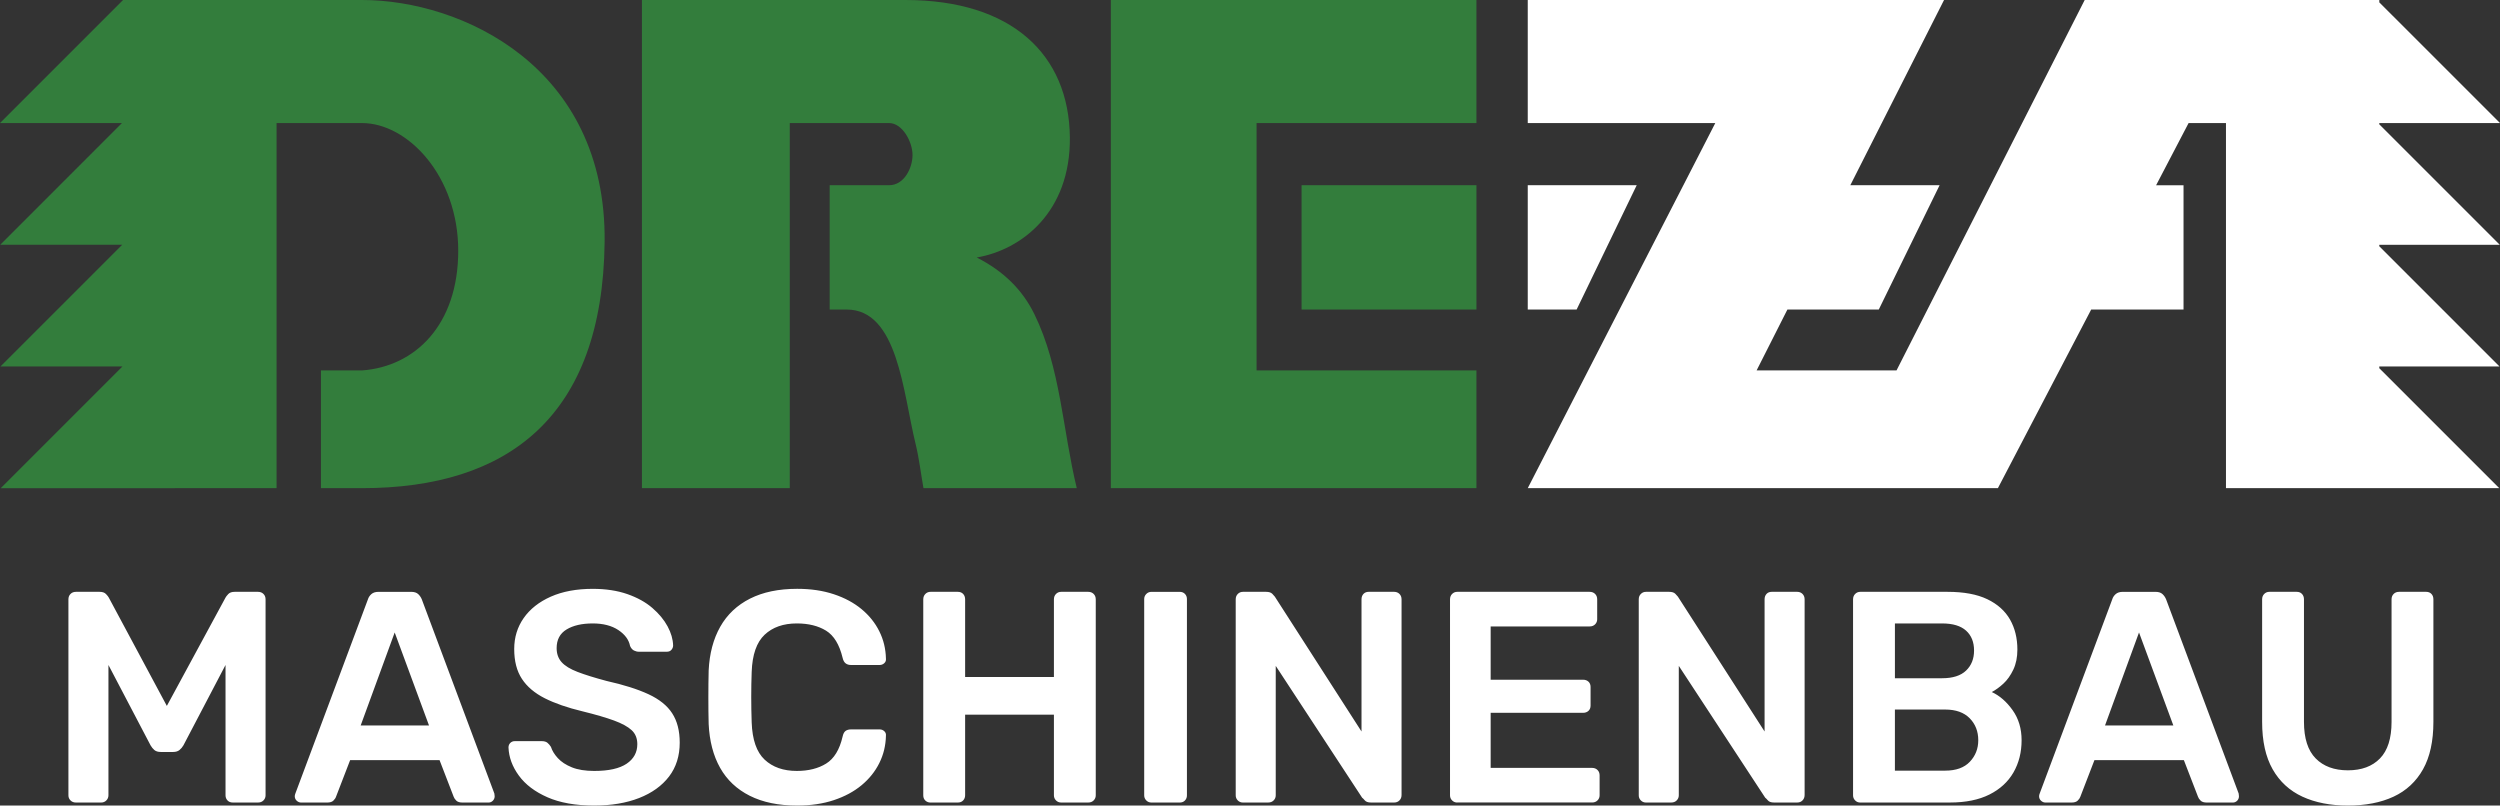
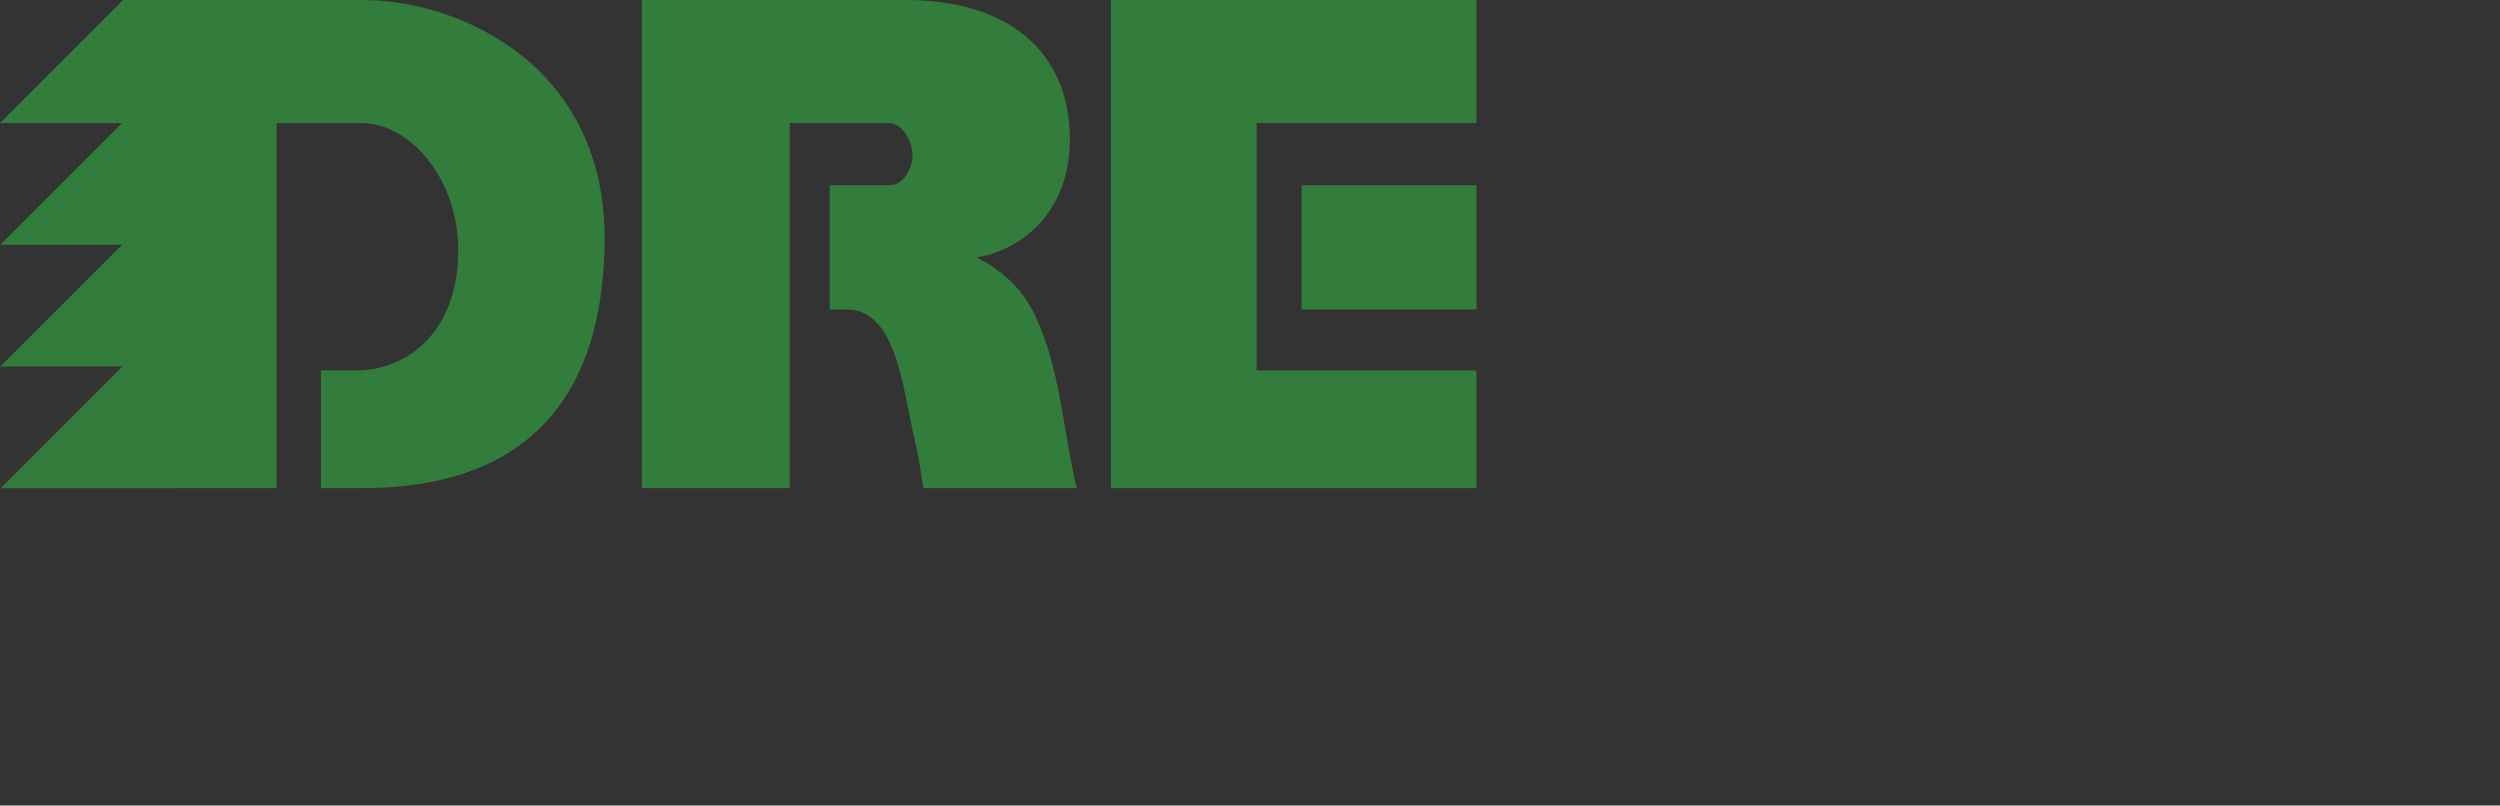
<svg xmlns="http://www.w3.org/2000/svg" version="1.1" id="Layer_1" x="0px" y="0px" width="180px" height="58px" viewBox="0 0 180 58" enable-background="new 0 0 180 58" xml:space="preserve">
  <rect x="0" y="0" width="180" height="58" fill="#333333" stroke="none" />
  <g>
-     <path fill="#FFFFFF" d="M5.468,57.783c-0.158,0-0.29-0.05-0.39-0.151c-0.103-0.101-0.152-0.224-0.152-0.369V43.154   c0-0.159,0.05-0.289,0.152-0.39c0.1-0.102,0.231-0.152,0.39-0.152h1.711c0.203,0,0.355,0.054,0.455,0.162   c0.103,0.108,0.168,0.192,0.197,0.25l4.182,7.802l4.226-7.802c0.03-0.058,0.094-0.141,0.195-0.25   c0.101-0.108,0.253-0.162,0.456-0.162h1.688c0.16,0,0.29,0.05,0.391,0.152c0.103,0.101,0.152,0.231,0.152,0.39v14.108   c0,0.145-0.05,0.268-0.152,0.369c-0.101,0.102-0.23,0.151-0.391,0.151H16.76c-0.16,0-0.286-0.05-0.38-0.151   c-0.095-0.101-0.142-0.224-0.142-0.369v-9.383l-3.032,5.787c-0.075,0.129-0.168,0.242-0.282,0.335   c-0.117,0.095-0.27,0.141-0.456,0.141h-0.889c-0.202,0-0.356-0.046-0.467-0.141c-0.107-0.093-0.197-0.206-0.271-0.335l-3.033-5.787   v9.383c0,0.145-0.052,0.268-0.152,0.369c-0.102,0.102-0.224,0.151-0.368,0.151H5.468z M21.679,57.783   c-0.117,0-0.22-0.043-0.314-0.129c-0.095-0.087-0.142-0.196-0.142-0.326c0-0.057,0.016-0.123,0.043-0.195l5.224-13.979   c0.044-0.144,0.127-0.271,0.25-0.379s0.292-0.162,0.51-0.162h2.362c0.216,0,0.382,0.054,0.499,0.162   c0.114,0.108,0.201,0.235,0.259,0.379l5.224,13.979c0.015,0.072,0.022,0.138,0.022,0.195c0,0.13-0.045,0.238-0.133,0.326   c-0.086,0.086-0.187,0.129-0.303,0.129h-1.885c-0.201,0-0.351-0.046-0.445-0.141c-0.093-0.094-0.153-0.185-0.184-0.271   l-1.019-2.643h-6.437l-1.019,2.643c-0.028,0.087-0.091,0.177-0.185,0.271s-0.242,0.141-0.444,0.141H21.679z M25.968,52.235h4.921   l-2.471-6.697L25.968,52.235z M42.787,58c-1.345,0-2.468-0.199-3.37-0.596c-0.904-0.397-1.589-0.917-2.059-1.561   c-0.471-0.643-0.718-1.317-0.747-2.026c0-0.13,0.043-0.238,0.129-0.325c0.087-0.086,0.195-0.13,0.325-0.13h1.929   c0.188,0,0.327,0.04,0.423,0.12c0.094,0.08,0.178,0.177,0.25,0.292c0.087,0.275,0.252,0.545,0.498,0.813   c0.245,0.268,0.581,0.487,1.008,0.661c0.426,0.173,0.965,0.26,1.614,0.26c1.041,0,1.817-0.174,2.331-0.521   c0.512-0.347,0.768-0.815,0.768-1.409c0-0.418-0.137-0.755-0.411-1.008c-0.274-0.252-0.697-0.483-1.268-0.693   c-0.57-0.208-1.325-0.43-2.267-0.661c-1.082-0.26-1.989-0.574-2.719-0.942c-0.729-0.369-1.279-0.835-1.646-1.398   c-0.37-0.563-0.553-1.278-0.553-2.145c0-0.838,0.228-1.583,0.683-2.232s1.104-1.163,1.95-1.539   c0.846-0.375,1.854-0.563,3.023-0.563c0.939,0,1.769,0.127,2.493,0.379c0.722,0.253,1.322,0.585,1.798,0.998   c0.477,0.411,0.842,0.853,1.095,1.321c0.253,0.47,0.387,0.929,0.4,1.376c0,0.116-0.04,0.22-0.119,0.314   c-0.078,0.094-0.19,0.14-0.335,0.14h-2.015c-0.117,0-0.231-0.029-0.348-0.086c-0.115-0.057-0.211-0.166-0.282-0.325   c-0.088-0.448-0.368-0.831-0.845-1.149c-0.477-0.317-1.093-0.477-1.843-0.477c-0.781,0-1.409,0.145-1.886,0.434   c-0.477,0.289-0.714,0.737-0.714,1.344c0,0.405,0.119,0.741,0.356,1.007c0.239,0.269,0.622,0.502,1.149,0.705   c0.527,0.203,1.224,0.42,2.091,0.651c1.228,0.274,2.231,0.592,3.012,0.953c0.78,0.362,1.353,0.82,1.712,1.376   c0.362,0.558,0.542,1.261,0.542,2.114c0,0.954-0.256,1.767-0.768,2.438c-0.514,0.671-1.234,1.188-2.157,1.549   C45.092,57.819,44.015,58,42.787,58z M57.395,58c-1.344,0-2.481-0.235-3.413-0.705c-0.932-0.469-1.645-1.141-2.136-2.015   c-0.491-0.874-0.764-1.925-0.822-3.154c-0.016-0.592-0.022-1.228-0.022-1.907c0-0.679,0.007-1.329,0.022-1.95   c0.059-1.213,0.335-2.261,0.833-3.143c0.499-0.881,1.214-1.556,2.146-2.026c0.932-0.47,2.063-0.705,3.392-0.705   c0.982,0,1.863,0.13,2.645,0.391c0.78,0.259,1.443,0.617,1.993,1.072c0.549,0.455,0.976,0.986,1.277,1.593   c0.304,0.606,0.463,1.264,0.478,1.972c0.015,0.13-0.024,0.238-0.119,0.325c-0.094,0.086-0.204,0.131-0.335,0.131h-2.059   c-0.159,0-0.289-0.04-0.391-0.12c-0.102-0.079-0.174-0.213-0.217-0.401c-0.23-0.953-0.628-1.603-1.191-1.951   c-0.564-0.346-1.266-0.52-2.104-0.52c-0.968,0-1.741,0.271-2.318,0.813s-0.888,1.434-0.932,2.676c-0.043,1.185-0.043,2.399,0,3.641   c0.044,1.243,0.354,2.135,0.932,2.677s1.351,0.813,2.318,0.813c0.838,0,1.543-0.177,2.113-0.531s0.965-1,1.182-1.939   c0.043-0.203,0.115-0.339,0.217-0.413c0.102-0.072,0.231-0.108,0.391-0.108h2.059c0.131,0,0.241,0.043,0.335,0.129   c0.095,0.087,0.134,0.196,0.119,0.326c-0.015,0.708-0.174,1.365-0.478,1.972c-0.302,0.607-0.729,1.138-1.277,1.593   c-0.55,0.456-1.213,0.813-1.993,1.072C59.258,57.87,58.377,58,57.395,58z M66.995,57.783c-0.145,0-0.268-0.046-0.368-0.141   c-0.102-0.094-0.152-0.22-0.152-0.38V43.154c0-0.159,0.051-0.289,0.152-0.39c0.101-0.102,0.224-0.152,0.368-0.152h1.973   c0.158,0,0.284,0.05,0.379,0.152c0.094,0.101,0.142,0.231,0.142,0.39v5.592h6.393v-5.592c0-0.159,0.05-0.289,0.151-0.39   c0.101-0.102,0.224-0.152,0.37-0.152h1.95c0.158,0,0.287,0.05,0.39,0.152c0.101,0.101,0.151,0.231,0.151,0.39v14.108   c0,0.145-0.051,0.268-0.151,0.369c-0.103,0.102-0.231,0.151-0.39,0.151h-1.95c-0.146,0-0.27-0.05-0.37-0.151   c-0.102-0.101-0.151-0.224-0.151-0.369v-5.808h-6.393v5.808c0,0.145-0.048,0.268-0.142,0.369c-0.095,0.102-0.221,0.151-0.379,0.151   H66.995z M82.903,57.783c-0.146,0-0.27-0.05-0.369-0.151c-0.102-0.101-0.152-0.224-0.152-0.369v-14.13   c0-0.144,0.051-0.267,0.152-0.368c0.1-0.102,0.224-0.152,0.369-0.152h2.037c0.157,0,0.284,0.05,0.379,0.152   c0.095,0.101,0.14,0.224,0.14,0.368v14.13c0,0.145-0.045,0.268-0.14,0.369c-0.095,0.102-0.222,0.151-0.379,0.151H82.903z    M89.49,57.783c-0.144,0-0.269-0.05-0.368-0.151c-0.101-0.101-0.151-0.224-0.151-0.369V43.154c0-0.159,0.051-0.289,0.151-0.39   c0.1-0.102,0.225-0.152,0.368-0.152h1.668c0.204,0,0.351,0.046,0.446,0.141c0.094,0.094,0.155,0.162,0.184,0.205l6.241,9.71v-9.515   c0-0.159,0.047-0.289,0.141-0.39c0.095-0.102,0.222-0.152,0.38-0.152h1.821c0.158,0,0.288,0.05,0.39,0.152   c0.101,0.101,0.151,0.231,0.151,0.39v14.087c0,0.159-0.051,0.289-0.151,0.39c-0.102,0.102-0.225,0.151-0.369,0.151h-1.688   c-0.204,0-0.348-0.05-0.436-0.151c-0.087-0.101-0.151-0.166-0.194-0.195l-6.221-9.492v9.318c0,0.145-0.049,0.268-0.151,0.369   c-0.101,0.102-0.231,0.151-0.39,0.151H89.49z M104.922,57.783c-0.146,0-0.267-0.05-0.369-0.151   c-0.102-0.101-0.152-0.224-0.152-0.369V43.154c0-0.159,0.051-0.289,0.152-0.39c0.103-0.102,0.224-0.152,0.369-0.152h9.535   c0.159,0,0.29,0.05,0.391,0.152c0.101,0.101,0.15,0.231,0.15,0.39v1.43c0,0.145-0.05,0.268-0.15,0.369   c-0.101,0.101-0.231,0.151-0.391,0.151h-7.129v3.836h6.652c0.159,0,0.288,0.046,0.39,0.14c0.101,0.094,0.151,0.22,0.151,0.38v1.343   c0,0.159-0.051,0.286-0.151,0.379c-0.102,0.094-0.23,0.141-0.39,0.141h-6.652v3.965h7.303c0.159,0,0.288,0.051,0.39,0.152   c0.103,0.101,0.151,0.231,0.151,0.39v1.43c0,0.145-0.049,0.268-0.151,0.369c-0.102,0.102-0.23,0.151-0.39,0.151H104.922z    M118.51,57.783c-0.145,0-0.268-0.05-0.368-0.151c-0.104-0.101-0.152-0.224-0.152-0.369V43.154c0-0.159,0.049-0.289,0.152-0.39   c0.101-0.102,0.224-0.152,0.368-0.152h1.67c0.201,0,0.349,0.046,0.443,0.141c0.093,0.094,0.155,0.162,0.185,0.205l6.242,9.71   v-9.515c0-0.159,0.047-0.289,0.14-0.39c0.094-0.102,0.22-0.152,0.381-0.152h1.819c0.159,0,0.289,0.05,0.39,0.152   c0.101,0.101,0.152,0.231,0.152,0.39v14.087c0,0.159-0.052,0.289-0.152,0.39c-0.101,0.102-0.223,0.151-0.368,0.151h-1.691   c-0.201,0-0.347-0.05-0.432-0.151c-0.088-0.101-0.152-0.166-0.194-0.195l-6.222-9.492v9.318c0,0.145-0.051,0.268-0.152,0.369   c-0.1,0.102-0.231,0.151-0.39,0.151H118.51z M133.94,57.783c-0.145,0-0.269-0.05-0.368-0.151c-0.102-0.101-0.152-0.224-0.152-0.369   V43.154c0-0.159,0.051-0.289,0.152-0.39c0.1-0.102,0.224-0.152,0.368-0.152h6.285c1.17,0,2.123,0.177,2.861,0.531   c0.736,0.354,1.28,0.842,1.635,1.462c0.354,0.622,0.531,1.344,0.531,2.167c0,0.549-0.097,1.03-0.292,1.441   c-0.196,0.412-0.433,0.748-0.715,1.008c-0.282,0.26-0.562,0.462-0.836,0.606c0.565,0.26,1.063,0.694,1.496,1.301   c0.434,0.607,0.65,1.33,0.65,2.167c0,0.867-0.195,1.64-0.584,2.319c-0.391,0.679-0.969,1.21-1.734,1.593s-1.712,0.574-2.84,0.574   H133.94z M136.434,48.833h3.401c0.766,0,1.34-0.184,1.724-0.552c0.384-0.369,0.573-0.849,0.573-1.442   c0-0.606-0.189-1.083-0.573-1.431c-0.384-0.346-0.958-0.52-1.724-0.52h-3.401V48.833z M136.434,55.486h3.619   c0.779,0,1.371-0.212,1.775-0.639c0.405-0.426,0.607-0.942,0.607-1.55c0-0.635-0.205-1.163-0.617-1.582   c-0.412-0.419-1.001-0.628-1.766-0.628h-3.619V55.486z M147.269,57.783c-0.114,0-0.219-0.043-0.313-0.129   c-0.095-0.087-0.142-0.196-0.142-0.326c0-0.057,0.014-0.123,0.044-0.195l5.224-13.979c0.042-0.144,0.126-0.271,0.248-0.379   c0.123-0.108,0.294-0.162,0.509-0.162h2.362c0.218,0,0.384,0.054,0.5,0.162c0.114,0.108,0.201,0.235,0.259,0.379l5.224,13.979   c0.015,0.072,0.021,0.138,0.021,0.195c0,0.13-0.044,0.238-0.13,0.326c-0.087,0.086-0.188,0.129-0.305,0.129h-1.883   c-0.204,0-0.353-0.046-0.445-0.141c-0.094-0.094-0.156-0.185-0.184-0.271l-1.02-2.643h-6.438l-1.018,2.643   c-0.029,0.087-0.09,0.177-0.186,0.271c-0.093,0.094-0.241,0.141-0.443,0.141H147.269z M151.561,52.235h4.92l-2.472-6.697   L151.561,52.235z M169.049,58c-1.256,0-2.348-0.213-3.272-0.639c-0.923-0.426-1.641-1.084-2.146-1.972   c-0.505-0.889-0.758-2.027-0.758-3.414v-8.821c0-0.159,0.051-0.289,0.151-0.39c0.102-0.102,0.224-0.152,0.368-0.152h1.973   c0.158,0,0.285,0.05,0.378,0.152c0.096,0.101,0.143,0.231,0.143,0.39v8.821c0,1.185,0.282,2.063,0.845,2.633   c0.563,0.571,1.337,0.855,2.318,0.855c0.983,0,1.753-0.284,2.309-0.855c0.556-0.571,0.834-1.448,0.834-2.633v-8.821   c0-0.159,0.051-0.289,0.151-0.39c0.101-0.102,0.231-0.152,0.39-0.152h1.951c0.159,0,0.285,0.05,0.38,0.152   c0.095,0.101,0.141,0.231,0.141,0.39v8.821c0,1.387-0.249,2.525-0.747,3.414c-0.498,0.888-1.208,1.546-2.124,1.972   C171.415,57.787,170.32,58,169.049,58z" />
    <path fill-rule="evenodd" clip-rule="evenodd" fill="#337D3C" d="M26.059,0c7.193,0,17.61,4.817,17.474,17.412   c-0.139,12.595-6.95,17.736-17.474,17.736h-2.951v-8.477h2.951c3.817-0.272,6.934-3.261,6.934-8.621s-3.618-9.19-6.934-9.19h-6.146   v26.288H8.914H8.86H0.054l8.763-8.763H0.035l8.764-8.762H0.018L8.78,8.86H0L8.86,0h9.032h2.02H26.059z M46.218,35.147h10.645V8.86   h7.151c0.96,0,1.688,1.351,1.688,2.302c0,0.917-0.592,2.174-1.688,2.174h-4.277v8.951h1.229c3.687,0,4.049,5.977,4.955,9.668   c0.257,1.049,0.378,2.128,0.568,3.192h11.038c-1.017-4.175-1.159-8.664-3.05-12.523c-0.867-1.771-2.224-3.102-4.154-4.085   c3.238-0.553,6.764-3.276,6.707-8.653C76.964,3.926,72.855,0,65.176,0h-8.313h-1.106h-9.538V35.147z M79.98,0v35.147h6.523h3.97   h15.83v-8.477h-15.83V8.86h15.83V0h-15.83h-1.552H79.98L79.98,0z M106.304,22.287H93.713v-8.951h12.591V22.287z" />
-     <path fill-rule="evenodd" clip-rule="evenodd" fill="#FFFFFF" d="M109.998,13.336h7.845l-4.326,8.951h-3.519V13.336L109.998,13.336   z M171.31,0.171V0h-0.17h-21.042l-13.549,26.671h-10.074l2.218-4.384h6.579l4.379-8.951h-6.428L139.971,0h-29.973v8.86h13.503   l-2.298,4.477l0,0l-3.306,6.432l-7.899,15.379h33.85l6.717-12.86h6.649v-8.951h-1.974l2.339-4.477h2.691v26.288h10.815h0.224h8.637   l-8.637-8.636v-0.126h8.653l-8.653-8.654v-0.108h8.673l-8.673-8.672V8.86H180L171.31,0.171z" />
  </g>
</svg>